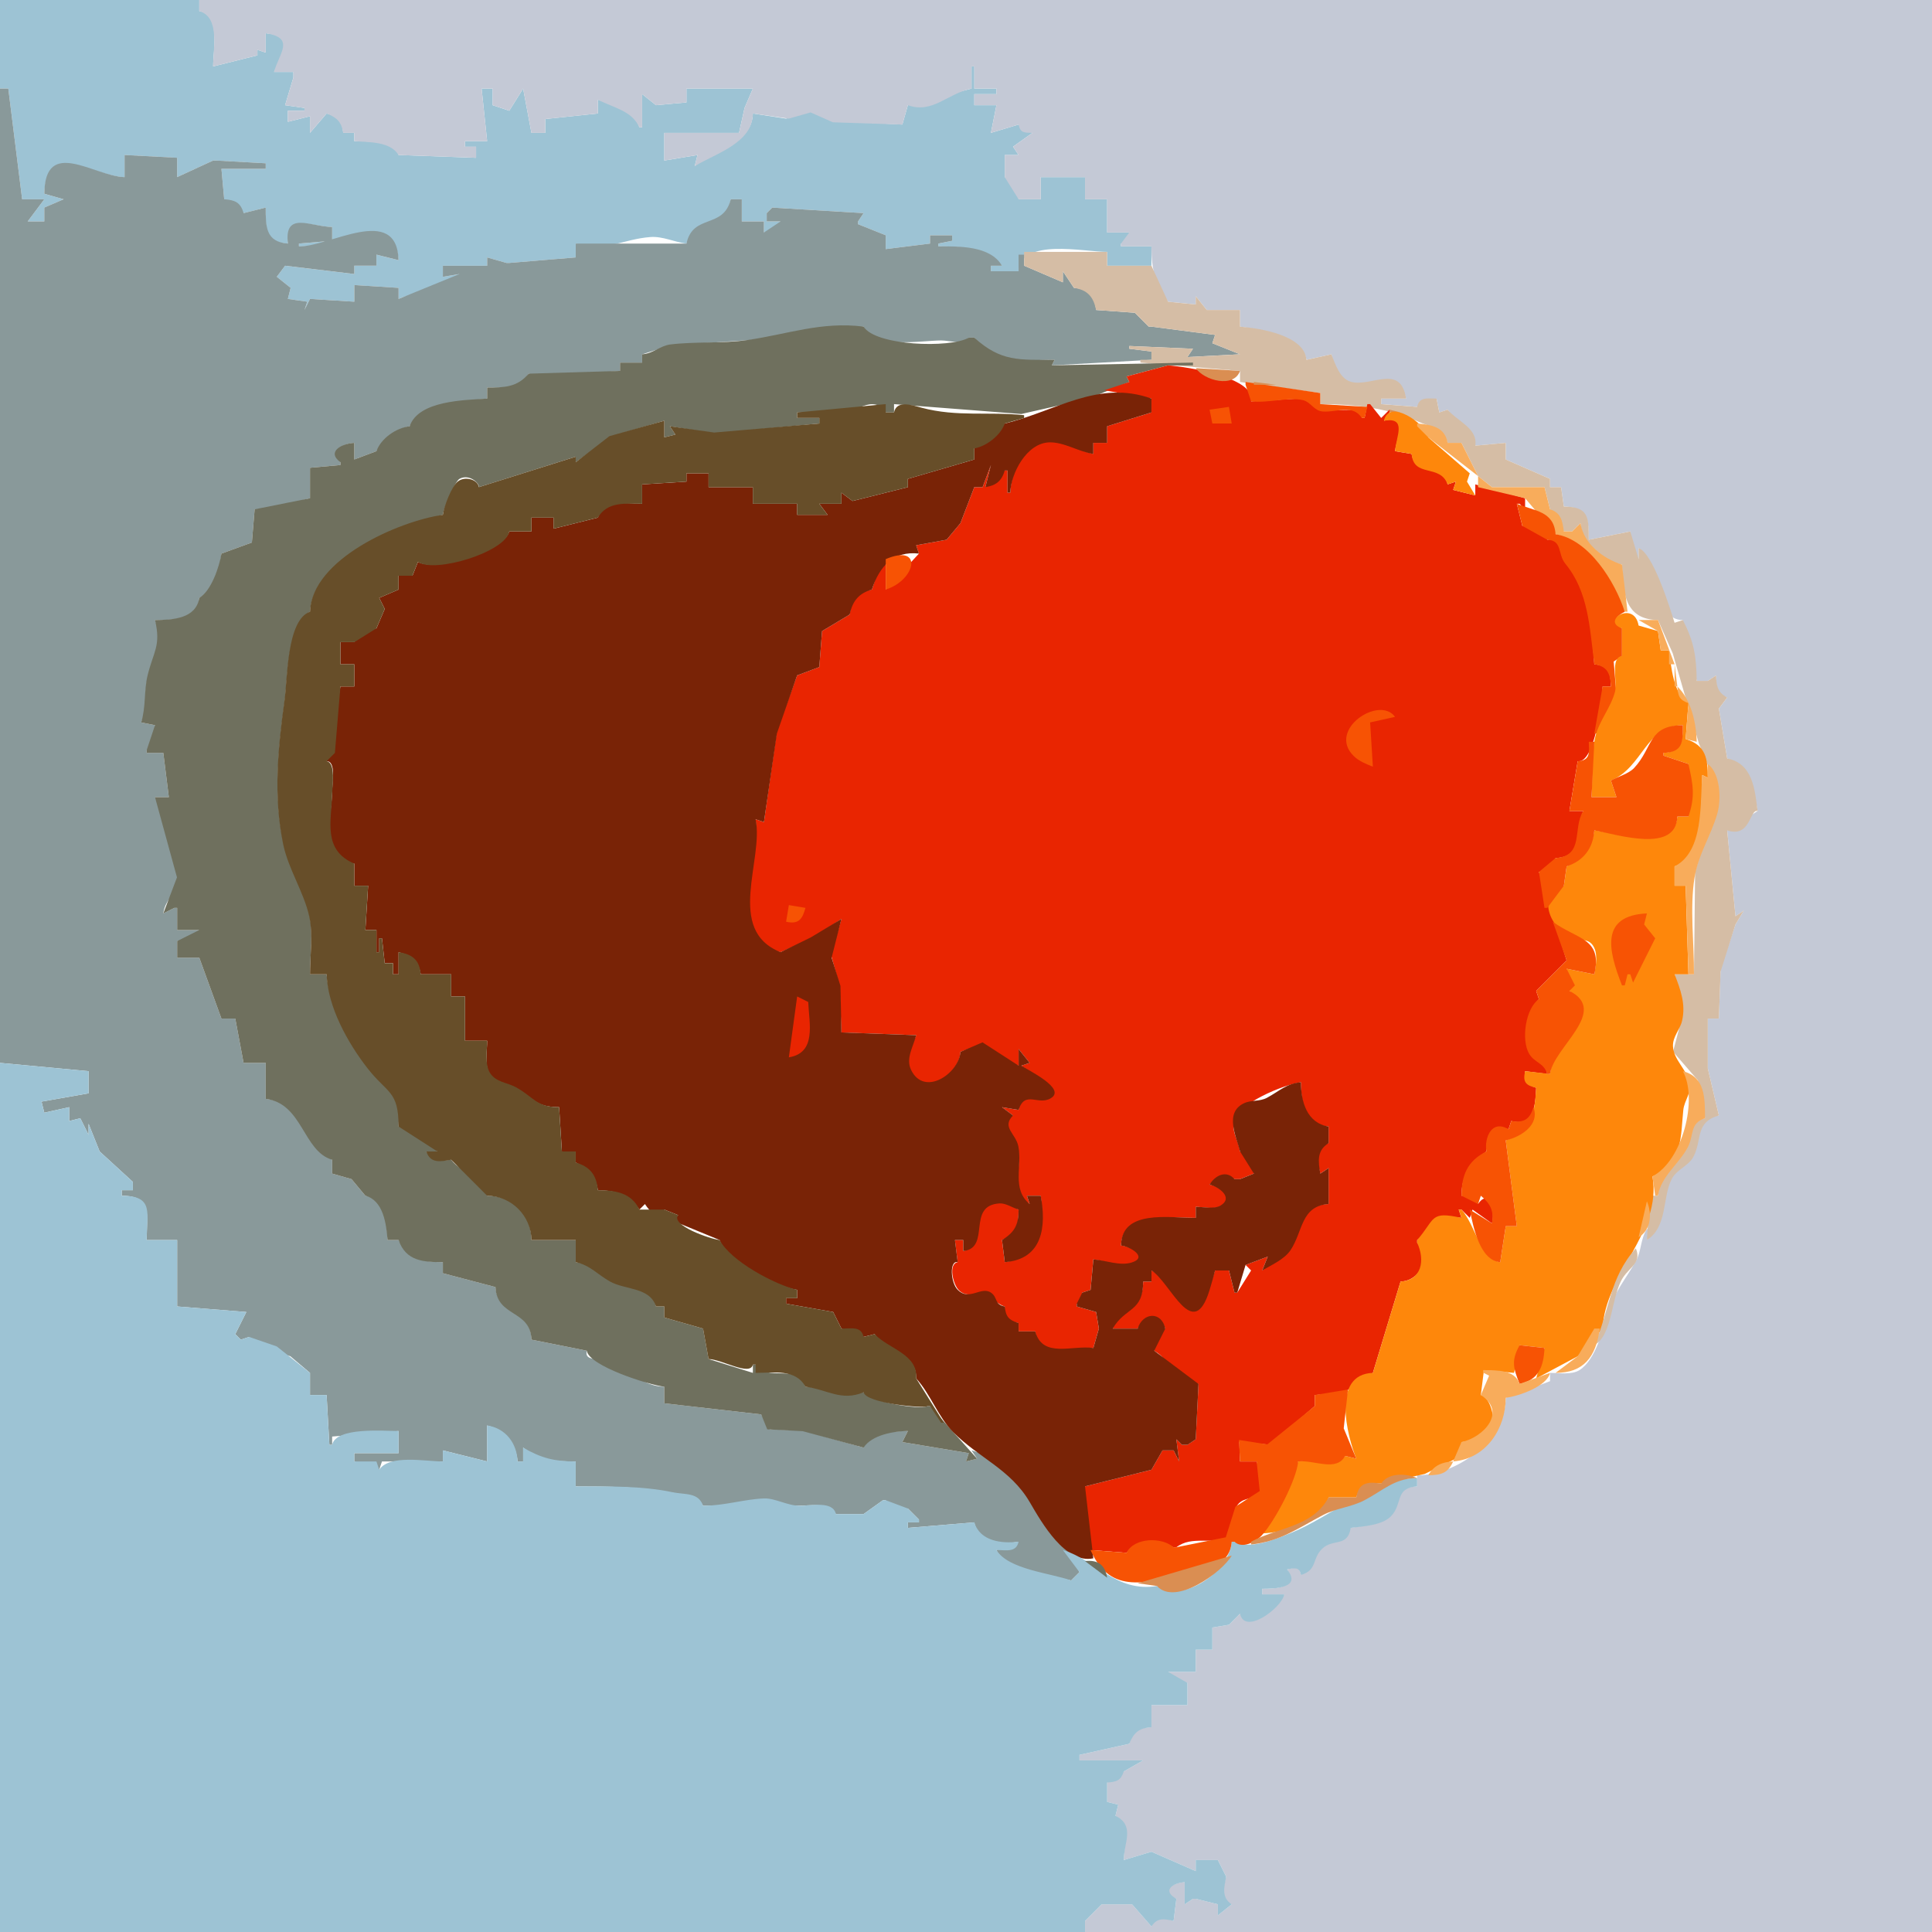
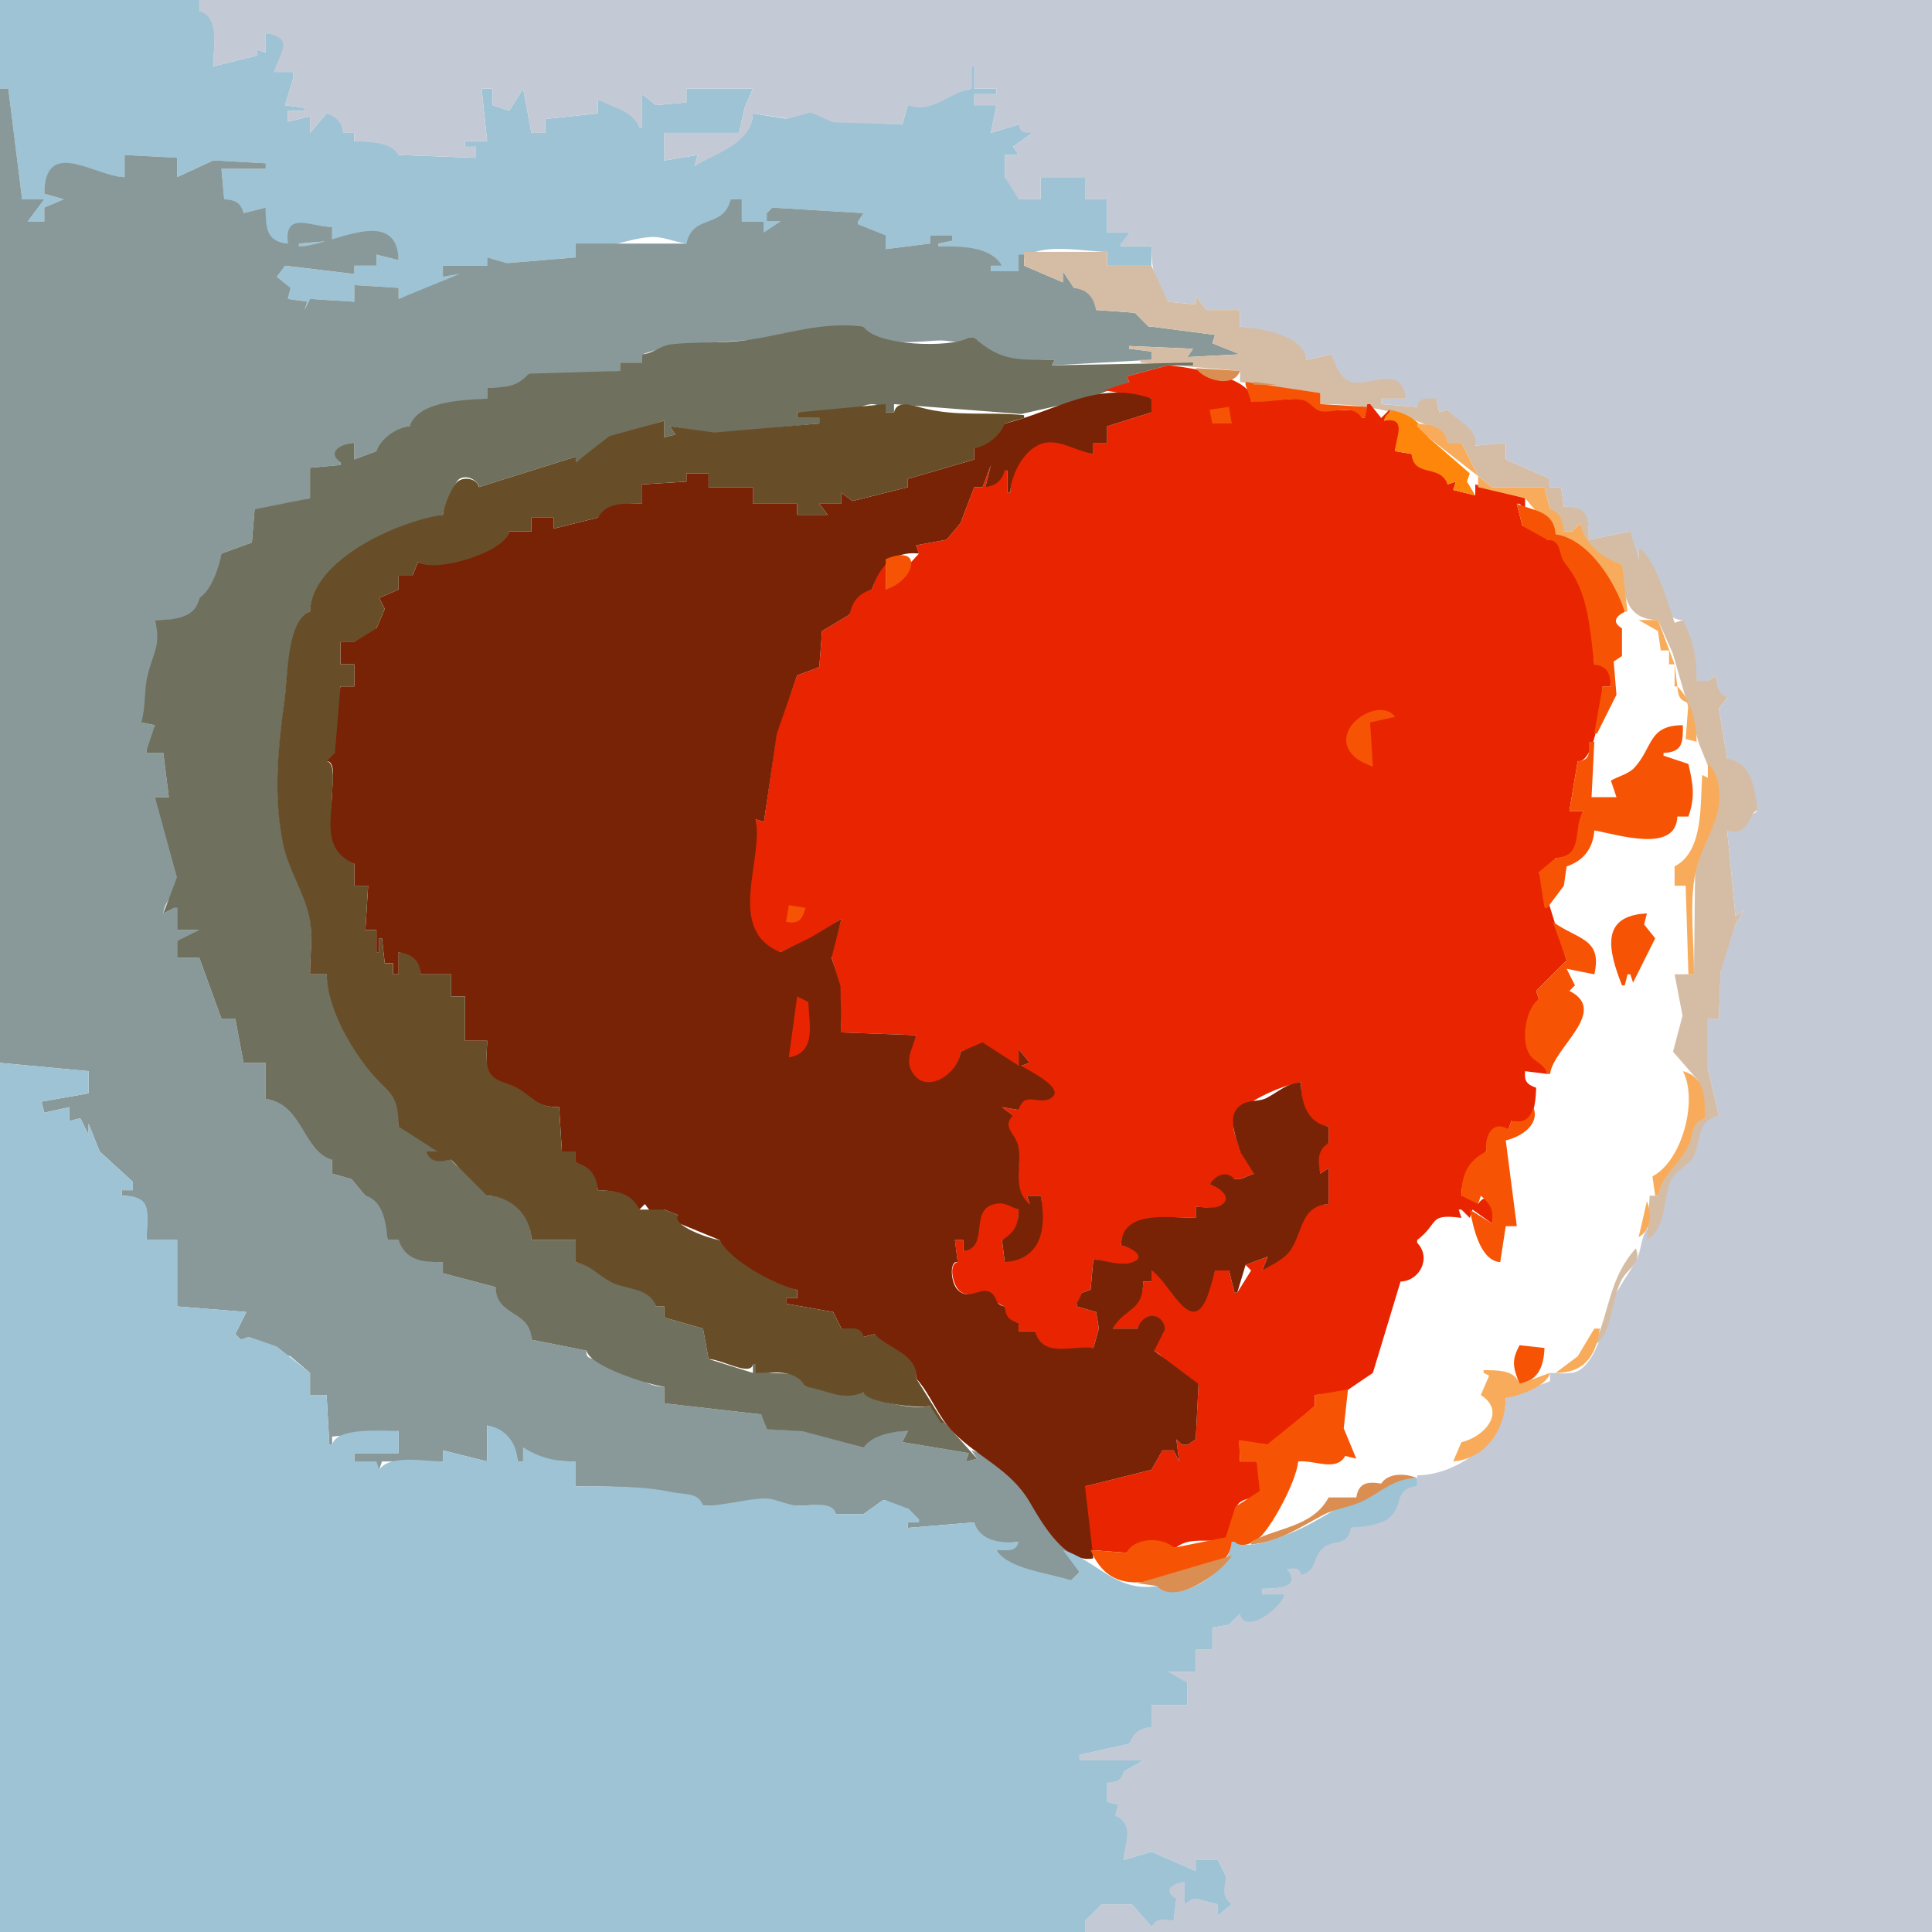
<svg xmlns="http://www.w3.org/2000/svg" viewBox="0 0 698 698">
  <path d="M0 0v32h3l5 40h8l-6 8h6v-5l7-3-7-2c.628-19.71 18.279-6.119 29-6v-8l19 1v7l13-6h1l18 1v2H80l1 11 7 5 8-2c0 7.142-.584 12.72 8 13-.53-11.34 8.3-6.026 16-6v5l-12 1v1c10.74.924 34.63-14.936 36 5l-8-2v4h-8v3l-25-3-3 4 5 4-1 4 7 1-1 3 2-4 16 1v-6l16 1v4c7.44-3.48 17.21-1.39 22-9l-6 1v-4h16v-3l7 2h1l24-2v-5c9.82 3.458 16.9-1.623 27-2.366 4.48-.329 8.62 1.832 13 2.366 3.58-10.353 14.34-5.034 16-16h4v8h8v4c3.41-.262 4.9-.679 6-4h-5v-3l2-2 33 2-2 3v1l10 4v5l16-2v-3h8v2l-5 1v1c8.07 0 17.3.515 23 7h-4v2h10c.94-12.145 23.46-7.001 32-7v5h16v-7h-11v-1h3v-4h-8V72h-8v-8h-16v8h-8c-.48-3.78-1.24-6.653-5-8v-8h5l-2-3 7-5-5-3-10 3 2-10h-8v-4h8v-2h-8v-8h-1v8l-23 6-2 7-25.09-1.309-8.04-3.369-8.89 2.53L272 41c-.33 10.993-13.77 12.808-21 19l1-4-12 2V48h27l2-9 3-7h-24v5l-11 1-5-4v12h-1c-1.87-6.094-9.29-7.966-15-10v5l-19 2v5h-5l-3-16-5 8-6-2v-6h-4l2 19h-8v2h4v4l-28-1c-1.56-5.342-11.17-4.849-16-5v-3h-4c-.34-4.317-1.79-5.966-6-7l-6 7v-6l-8 2v-4h6v-1l-7-1 3-10v-2h-7c3.1-6.816 8.01-12.998-3-14v7l-3-1v2l-16 4c0-6.157 2.836-18.692-5-20V0H0z" fill="#9dc3d4" />
  <path d="M72 0v4c7.568 2.298 5 13.582 5 20l16-4v-2l3 1v-7c10.73 1.71 4.91 7.098 3 14h7v2l-3 10 7 1v1h-6v4l8-2v6l6-7c3.72 1.488 5.35 3.001 6 7h4v3c5.34.422 12.97.052 16 5l28 1v-4h-4v-2h8l-2-19h4v6l6 2 5-8 3 16h5v-5l19-2v-5c5.64 2.98 12.24 3.918 15 10h1V34l5 4 11-1v-5h24l-3 7-2 9h-27v10l12-2-1 4c8.11-4.785 20.88-8.41 21-19l12.96 1.856 7.91-2.239 8.04 3.566L326 45l2-7c8.91 3.216 14.34-4.25 23-6v-8h1v8h8v2h-8v4h8l-2 10 10-3c.65 3.054 2.01 2.936 5 3l-7 5 2 3h-5v8l5 8h8v-8h16v8h8v12h8l-3 4v1h11c0 8.418 1.22 12.97 6 20l10 1v-3l4 5h12v6c7.63 1.05 22.68 3.5 24 12l9-2c1.08 3.77 2.62 9.4 7.06 10.38 7.78 1.73 16.58-6.68 19.94 5.62h-9v2l13 1 7-3 1 5 3-1 10 13 11-1v6l16 7v3h4l1 7c8.6.21 9 4.37 9 12l15-3c-.43 4.18-.77 7.49 3 10v-4c7.65 4.42 4.98 26.19 16 26l5 22h4l3-2c.05 3.94-.05 6.66 4 8l-3 4 3 18c8.76 3 9.49 10.98 11 19l-11 7 3 31 3-2-3 5-5.37 16-.63 18h-4v18l4 17c-8.54 1.33-6.66 7.74-9.41 13.94-1.72 3.88-6.31 5.08-8.17 9.08-3.31 7.12-1.94 15.8-8.42 21.98l1-4h-1c-2.4 3.81-1.93 7.97-3.99 11.62-3.58 6.37-7.65 10.92-9.95 18.38-1.92 6.18-4.46 17.12-10.37 20.97-2.81 1.83-7.49 1.03-10.69 1.03v3l-16 6c-.01 15.07-17.42 27.99-32 28v4c-8.68.29-5.39 5.94-10.24 10.69-3.32 3.24-9.41 3.47-13.76 4.31l-10.4 7.03L470 569c-.39-3.15-2.17-2.81-5-2 4.16 6.64-3.99 6.96-9 7v2h8c-2.35 4.6-11.63 13.46-16 7l-4 4-6 1v8h-6v8h-10c1.22 3.69 3.31 3.88 7 4v8h-13v8c-4.7.16-6.84 1.3-8 6l-18 4v2h23l-7 4-6 4v7l4 1-1 4c6.13 4.56 3.02 9.33 3 16l10-3 16 7v-4h8l3 6c-.98 3.64-2.64 9.01 2 10l-5 4v-4l-8-2h-1l-3 2v-8c-4.58.15-9.64 3.79-3 6l-1 8c-3.3-1.2-7.12-2.12-8 2l-7-8h-11l-6 6v4h306V0H72z" fill="#c4c9d6" />
  <path d="M0 32v352l32 3v8l-17 3 1 4 9-2v5l4-1 3 6v-4l4 10 12 11v3h-4v2c11.215.04 9 6.88 9 16h11v24l25 2-4 8 2 2 3-1 2.111 2.81L104.92 490l7.08 6v8h6l1 18h1v-3l24-2v8h-16v3l9 3 1-3h22v-4l16 4v-13c6.06 1.56 10.53 6.78 11 13h2v-5c6.13 4.8 11.49 5 19 5v9c11.39 0 23.85.1 35 2.34 4.6.92 8.52.16 11 4.66 11.69-.02 22.6-.02 34 0 4.74.01 11.14-1.41 14 3h10l7-5h1c.85 3.99 4.49 3 8 3l4 4v1h-4v2l24-2c1.24 7.29 9.92 8.11 16 7l-8 3c2.81 7 20 9.35 27 11l3-3c-7.08-14.12-22.96-39.97-39-44l2 3-4 1 1-3-24-4 2-4c-4.68 0-14.88.77-16 6l-22-6.18-11.9-.39L275 511l-35-4v-6c-7.46 0-13.22-6.18-20-9-3.62-1.51-8.99-.04-8-4l-20-4c-.13-11.21-12.02-8.19-13-19l-19-5v-4c-7.34 0-12.2-1.18-16-8h-4c-.16-6.11-.91-14.96-8-16l-5-6-7-2v-5c-9.95-6.02-10.39-20.88-24-22v-13h-8l-3-16h-5l-8-22h-8v-6c3.816-.09 6.634-.12 8-4h-8v-8h-1l-4 2c.511-4.55 4.155-6.89 4.853-11.1 1.628-9.84-3.359-22.68-7.853-30.9h5l-2-16h-6v-1h3v-9l-5-1c2.308-5.45 1.002-10.47 2.313-15.98 2.111-8.88 6.406-11.44 2.687-21.02 6.565-.02 15.353.14 16-8 4.603-1.6 7.634-11.28 8-16l11-4 1-12c9.23 2.06 11.33-2.1 20-4v-11l11-1v-1c-3.3-4.4.61-6.66 5-7v6l8-3c2.42-4.12 7.29-8.04 12-9 5.1-8.97 19.14-8.9 28-10v-4c5.85 0 11.75.71 15-5 11.48 3.39 21.82-.42 33-1v-3h8v-3l10.18-3.2 28.73-1.94L312 118c2.42 8.3 21.28 5 28 5 3.32 0 7.88 1.75 10-1h2c7.59 10.16 17.34 8 29 8l-1 2 36-2v-3l-8-1v-1l23 1-2 3 19-1-10-4 1-3-23-3h-1l-5-5-14-1c-.59-5.26-2.67-7.59-8-8l-4-6v4l-14-6v-4h-2v6h-10v-2h4c-4.24-7.285-15.6-7-23-7v-1l5-1v-2h-8v3l-16 2v-5l-10-4v-1l2-3-33-2-2 2v3h5l-6 4v-4h-8v-8h-4c-2.63 10.884-13.62 5.057-16 16h-40v5l-24 2h-1l-7-2v3h-16v4l6-1-22 9v-4l-16-1v6l-16-1-2 4 1-3-7-1 1-4-5-4 3-4 25 3v-3h8v-4l8 2c-.62-20.601-25.23-4.669-36-5v-1l12-1v-5c-7.78-.086-17.37-5.917-16 6-8.076-.611-7.999-6.213-8-13l-8 2c-1.098-3.883-3.098-4.725-7-5l-1-11h16v-2l-18-1h-1l-13 6v-7l-19-1v8c-11.06-.322-28.758-14.654-29 6l7 2-7 3v5h-6l6-8H8L3 32H0z" fill="#89999a" />
  <path d="M370 91v5l14 6v-4l4 6c4.89.76 7.03 3.21 8 8l14 1 5 5h1l23 3-1 3 10 4-19 1 2-3-23-1v1l8 1v3h-4v1l36 3v4l29 4v4c12.41 0 24.14 1.34 35.42 6.34 4.62 2.04 8.93 2.32 10.58 7.66h5l6 12 5 4h19l2 8 5 8h3l3-3c.58 7.71 7.68 13.54 15 15 .29 10.14 1 19.86 13 20l5.33 12.04 9.43 32.5 7.07 17.46-8.42 29-.41 37h-7l2.86 14.96-3.42 13 8.96 10.31L616 404c-5.78 1-4.09 5.4-6.26 9.74-3.29 6.56-10.16 10.5-10.74 18.26h-3l-1 16c7.51-4.74 5.55-15.45 8.94-21.98 1.87-3.63 6.14-4.74 7.9-8.16 3.22-6.26.49-12.4 9.16-14.86l-4-17v-18h4l.63-17 5.37-17 3-5-3 2-3-31c8.5 2.84 8.03-7.74 11-7-1.01-7.94-1.78-17.12-11-19l-3-18 3-4c-3.5-1.93-3.88-4.12-4-8l-3 2h-4c-.16-9.13-.96-14.02-5-22l-3 1c-1.76-5.65-7.82-25.2-13-27v4l-3-10-15 3c0-8.09.06-11.92-9-12l-1-7h-4v-3l-16-7v-6l-11 1c.98-6.26-6.38-8.72-10-13l-3 1-1-5c-3.36 0-6.2-.72-7 3l-13-1v-2h9c-1.97-12.84-12.69-4.02-19.94-6.07-4.08-1.15-5.63-6.46-7.06-9.93l-9 2c-.66-8.74-16.26-11.36-24-12v-6h-12l-4-5v3l-10-1-6-13h-16v-5h-30z" fill="#d5bda5" />
  <path d="M232 128v3h-8v3l-33 1c-4.21 4.98-8.84 5-15 5v4c-8.01.57-24.78.61-28 10-4.83.55-10.34 4.34-12 9l-8 3v-6c-4.15.14-10.32 3.07-5 7v1l-11 1v11l-20 4-1 12-11 4c-.759 4.84-3.731 13.53-8 16-1.234 7.58-9.581 7.95-16 8 2.24 9.34-.598 11.43-2.687 20.04-1.371 5.65-.521 11.22-2.313 16.96l5 1-3 9v1h6l2 16h-5l7.941 28.98L59 330l4-2h1v8h8l-8 4v6h8l8 22h5l3 16h8v13c13.37 1.64 13.44 18.91 24 22v5l7 2 5 6c6.44 1.69 7.58 10.06 8 16h4c2.62 7.64 9.01 8 16 8v4l19 5c.51 11 12.64 8.06 13 19l20 4c.72 5.45 22.33 12.35 28 13v6l35 4 2.19 5.4 12.81.66 22 5.94c2.95-4.57 10.81-5.94 16-6l-2 4 24 4-1 3 4-1-17-19h-1c-3.05 1.48-20.84-1.66-23-5l-21-2c-2.9-8.72-13.78-1.48-18-8h-1v3l-16-5-2-11-14-4v-4h-3c-1.25-7.19-10.4-6.14-15.71-8.98-4.91-2.64-7.38-6.28-13.29-7.02v-8h-16c-.03-9.48-6.51-15.97-16-16-.61-7.72-8.86-7.42-13-13-4.06.42-6.78.76-9-3h4c-2.86-4.69-8.55-8.23-14-9 0-3.68 1.02-9.2-.6-12.59-1.75-3.63-7.33-5.47-9.99-8.58-7.34-8.6-14.59-22.43-15.41-33.83h-6c0-6.88 1.25-15.1-.28-21.82-1.98-8.72-7.52-17.09-9.42-26.18-3.431-16.41-1.77-33.8.49-50 1.21-8.7.73-28.06 9.21-33 1.47-19.49 32.23-31.09 48-35 0-1.44 4.31-12.08 6-13 3.61-1.97 7.32 1.73 7 3l35-11v2l13.09-9.43L240 152v6l4-1-2-3 16 2.61 38-3.61v-2h-8v-2c4.95 0 10.14 1.51 15 .97 5.69-.63 12.52-7.89 17-.97h3v-3l46 3.57 23.83-5.41L408 138l-1-2 15-4h9v-1l-51 1 1-2c-12.88 0-19.35.71-29-8h-2c-6.71 3.88-33.79 2.95-38-4-15.28-1.93-27.55 2.79-42.04 4.86-9.11 1.3-18.71.49-27.78 1.59-3.69.45-6.18 3.28-10.18 3.55z" fill="#6f705e" />
  <path d="M422 132l-15 4 1 2-9 3 17 3v5l-16 5v6h-5v4c-5.17-1.19-10.68-4.56-16-4.5-8.66.1-13.91 11.11-14 18.5h-1v-8h-1l-7 6 2-8-3 8h-3l-5 13-5 6-11 2 1 3-12 13v-9h-2l-3 9c-5.31.83-7.42 3.79-8 9l-10 6-1 13-8 3-7.32 20-4.68 33-3-1c1.59 13.06-10.74 43.04 9 48l11.81-5.28L304 332l-3.76 13.02 3.1 11.15L304 373l27 1c-1.45 3.94-3.92 8.26-2.23 12.54 4.28 10.78 17.95 1.93 18.23-6.54l7.96-2.94 4.89 6.34L368 385v-6l4 5-3 1c2.19 2.13 14.19 7.44 11.07 10.93-3.76 4.2-10.62-3.28-12.07 5.07l-6-1 4 3-3 1c.85 4.03 3.94 7.13 4.79 11.06 1.38 6.43-2.65 15.98 4.21 19.94l-1-3h5c1.4 11.09.63 21.91-13 24l-1-8c5.4-2.32 5.98-5.45 6-11-1.87-.84-3.93-2.36-6-2.57-12.46-1.29-5.09 15.71-14 17.57v-4h-3l1 8c-3.49.58-1.71 8.13.47 10.19 2.87 2.72 6.13.74 9.39 1.55 2.8.69 4.24 3.48 7.14 4.26-.36 4.09 1.01 5.36 5 6v3h6c1.53 10 13.53 5.65 21 6l2-7-1-6-7-2v-1h3l-1-4 3-1 1-11c4.4.56 10.28 3.15 14.68 1.31 6.22-2.59-1.88-6.22-4.68-6.31.4-12.37 17.64-10 27-10v-4c2.58.02 7.14 1.1 9.4-.35 5.05-3.24-1.29-7.29-4.4-7.65 2.73-3.09 5.42-4.59 9-2h2l5-2c-.48-3.78-1.24-6.65-5-8-.54-3.79-3.08-7.07-2.17-11 1.48-6.38 17.73-13.06 24.17-14 .01 7.2 1.41 15.32 10 16v6c-4.99 1.46-4.05 6.81-3 11l3-2v13c-10.79.33-9.16 9.79-14.34 16.66-2.39 3.16-6.62 4.87-9.66 7.34l2-5-8 3 2 2-5 8h-1l-2-8h-5c-.83 2.31-1.61 4.64-2.3 7-5.76 19.54-13.74-4.05-20.7-7v4h-3c-.04 10.72-8.28 9.23-11 17h9c2.75-5.24 7.81-5.95 10 0-3.76.81-3.64 4.54-4 8 7.57 4.51 5.16 11.14 16 12l-1 20-3 2h-2l-2-2 1 8-2-4h-4l-4 7-24 6-2.35 9.96L394 560l13 1c4.13-5.47 11-3.9 17-2h1c5.66-4.35 12.85-.77 18.69-3.6 4.48-2.18 1.24-7.86 3.13-11.23 1.74-3.1 5.18-2.34 7.67-4.19 4.28-3.2.52-8.25-.49-11.98h-6l-.27-7.15 10.99 1.12L475 508v-4l10.74-1.03L496 496l10-33c6.88-.17 11.27-8.56 6-14v-1c8.11-6.16 3.75-9.62 16-8l-1-3h1l3 3 1-3 7 5c1.37-3.78-.94-13.05-5-7l-1-3h-5c.07-7.43 3.09-11.61 9-16-.26-5.1 2.19-10.21 8-8l1-3c8.19 2.16 8.73-5.61 9-12-3.4-1.26-4.33-2.36-4-6l8 1c-.76-4.53-3.72-3.99-6.05-7.31-3.67-5.25-1.09-15.63 3.05-19.69l-1-3 11-11-10-32c3.53-.52 5.02-1.54 6-5 10.21-.34 7.12-9.83 10-17h-5l3-18c6.09.93 8.86-21.4 9-27h3c-.12-4.9-.72-7.58-6-8-.92-13.84-2.4-26.56-10.42-37.13-2.76-3.63-.63-8.8-6.58-7.87-1.18-4.02-5.17-4.5-9-5l-2-8h1l2 2v-4l-18-5v4l-8-2 1-3-3 1c-1.75-8.02-11.58-2.34-13-11l-6-1c.69-5.3 5.28-13.47-4-11l2-3v-1l-3 3-4-5h-1l-1 5h-1v-3l-14.95.23-6.31-4.33L452 145c1.92-8.51-22.83-12.48-30-13z" fill="#e92501" />
  <path d="M432 133c3.07 4.48 13.76 7.36 16 1l-16-1z" fill="#da8e52" />
  <path d="M450 138v1l2 6c5.75.73 13.78-1.62 18.74-.43 2.92.69 3.9 3.9 7.28 4.11 5.01.31 10.71-2.73 13.98 2.32h1l1-4-17-1v-4l-27-4z" fill="#f75304" />
  <path d="M453 138v1h8l-8-1z" fill="#da8e52" />
  <path d="M363 153l-11 9v4l-24 7v3l-20 5-4-3v4h-8l3 4h-11v-4h-16v-6h-16v-5h-8v3l-16 1v7c-5.83-.05-13.55-1.86-16 5l-16 4v-4h-8v5h-8c-2.34 7.4-26.43 14.65-33 11l-2 5h-5v5l-7 3 2 4-3 7c-3.66.55-6.9 1.23-8 5h-5v8h5v8h-5l-5 27c3.55 0 2 7.98 2 11 0 7.86-5.18 24.61 8 26v8h5l-1 16h4v8h1v-5h1l1 9h3v4h2v-8c4.54 1.18 7.24 3.26 8 8h11v8h5v16h8c0 3.46-.88 8.41.6 11.62 1.68 3.62 6 3.59 9.08 5.22 6.99 3.7 7.52 7.16 16.32 7.16l1 16h5v4c4.52 2.12 7.23 5 8 10 6.4.07 11.29 1.59 15 7l2-2c1.74 2.69 5.86 7.3 7 2l5 2-2 2 17 7c2.42 7.59 20.54 17 28 18v3h-4v2l17 3 3 6 8 3 4-1c3.91 6.28 15.3 7.14 15 16 5.24 5.77 7.85 13.83 13.34 19.38 9.23 9.35 20.73 13.41 27.69 25.33 4.42 7.59 12.85 22.38 22.97 20.29l-3-26 24-6 4-7h4l2 4-1-8 2 2h2l3-2 1-20-16-12 4-8c-1.39-6.38-8.14-5.9-10 0h-9c4.52-7.82 10.99-5.84 11-17h3v-4c6.94 4.32 15.08 26.5 21.01 7 .71-2.32 1.36-4.65 1.99-7h5l2 8h1l3-10 8-3-2 5c3.4-2.03 7.97-3.97 10.24-7.34 4.54-6.76 3.68-15.97 13.76-16.66v-13l-3 2c-.8-4.5-1.26-8.4 3-11v-6c-7.9-1.28-9.98-9.02-10-16-5.11.38-7.94 3.3-12.29 5.62-2.67 1.42-5.7.73-8.32 1.98-7.19 3.44-2.64 12.29-1.39 17.4l5 8-5 2h-2c-2.96-3.37-7.02-1.39-9 2 2.96.62 8.88 4.54 3.97 7.54-2.22 1.35-6.47.46-8.97.46v4c-9.82 0-26.84-3.12-27 10 2.94.22 10.03 4.18 3.85 6.12-4.33 1.35-9.51-.84-13.85-1.12l-1 11-3 1-2 4v1l7 2 1 6-2 7c-7.68-1.1-18.32 3.84-21-6h-6v-3c-3.54-1.05-4.64-2.32-5-6-3.83-.64-2.47-3.31-5-5-3.61-2.41-7.83 3.17-12-1-2.61-2.61-3.05-10.76 0-10l-1-8h3v4c10.22-1.18.98-16.53 13.13-17.23 2.28-.13 4.71 1.62 6.87 2.23-.06 5.48-1.31 8.08-6 11l1 8c13.8-1.04 15.04-13.02 13-24h-5l1 3c-6.62-5.51-2.6-13.56-4.11-20.92-.95-4.6-6.14-6.86-1.89-11.08l-4-3 6 1c2.28-7.19 7-1.51 11.59-4.2 5.93-3.48-8.34-10.2-10.59-11.8l3-1-4-5v6l-13.04-8.42L347 380c-.6 7.95-13.11 16.33-17.84 6.54-2.03-4.21.87-8.47 1.84-12.54l-27-1-.36-16.83-3.19-10.17 3.55-14-11.09 6.68L282 344c-20.03-7.98-5.98-33.3-9-48l3 1 4.68-32 7.32-21 8-3 1-13 10-6c.97-4.81 3.24-7.65 8-9 2.71-8.41 7.83-14.05 17-13l-1-3 11-2 5-6 5-13h3l3-8-2 8c3.89-.62 5.86-2.21 7-6h1v8h1c.22-7.07 5.92-17.87 14-18.18 5.3-.2 10.7 3.4 16 4.18v-4h5v-6l16-5v-5c-19.3-6.95-34.88 4.72-53 9z" fill="#792306" />
  <path d="M288 149v2h8v2l-38 3.27-16-2.27 2 3-4 1v-6l-19.82 5.57L208 167v-2l-35 11c-.42-2.83-4.99-4.02-7.52-2.11-2.34 1.76-5.13 9.22-5.48 12.11-15.93 2.27-47.38 16.01-48 35-8.46 2.96-8.15 24.42-9.21 32-2.38 17.07-4.112 34.68-.49 52 1.89 9.04 7.53 17.41 9.42 26.09 1.41 6.49.28 14.28.28 20.91h6c.36 11.72 7.64 24.76 14.68 33.83 7.28 9.35 11.32 8.11 11.32 21.17l14 9h-4c1.54 4.39 4.97 3.71 9 3l13 13c8.76.1 15.9 7.24 16 16h16v8c5.32 1.15 7.91 4.52 12.44 7.02 5.52 3.05 14.35 1.98 16.56 8.98h3v4l14 4 2 11c4.73.08 15.07 6.34 16 2h1v3c6.43 0 14.46-1.55 18 5 7.81 1 12.98 5.38 21 2 .87 4.07 22.45 5.97 23 5h1l4 6h1l-10-16c.72-8.79-9.98-10.66-15-16l-4 1c-.85-3.99-4.49-3-8-3l-3-6-17-3v-2h4v-3c-8.17-1.94-23.97-10.36-28-18-3.49-.38-17.76-5.32-15-9l-5-2h-9c-2.91-6.13-8.71-6.98-15-7-.4-5.34-2.8-8.53-8-10v-4h-5l-1-16c-8.29-.01-8.99-3.53-15.52-7.16-3.17-1.77-7.31-1.81-9.45-5.22-1.93-3.07-1.03-8.15-1.03-11.62h-8v-16h-5v-8h-11c-.4-5.14-2.97-7.26-8-8v8h-2v-4h-3l-1-9h-1v5h-1v-8h-4l1-16h-5v-8c-11.53-4.87-8.24-15.52-8-25 .07-3.08 1.4-11.43-2-12l3-3 2-24h5v-8h-5v-8h5l8-5 3-7-2-4 7-3v-5h5l2-5c6.06 4.24 31.71-3.56 33-11h8v-5h8v4l16-4c3.51-5.91 9.94-5.01 16-5v-7l16-1v-3h8v5h16v6h16v4h11l-3-4h8v-4l4 3 20-5v-3l24-7v-4c4.35-.73 9.6-4.77 11-9l7-2v-1c-13.01-1.37-24.17.72-37-2.69-3.61-.97-9.03-2.85-10 1.69h-3v-3l-32 3z" fill="#674e29" />
  <path d="M437 148l1 5h7l-1-6-7 1z" fill="#f75304" />
  <path d="M495 147l4 4-4-4m7 1v1h4l-4-1z" fill="#da8e52" />
  <path d="M500 152c8.49-1.4 4.35 5.7 4 11l6 1c.7 8.75 10.22 3.43 13 11l3-1-1 3 8 2-3-5 1-3-15-13c-1.04-5.17-14.26-14.14-16-6z" fill="#fe870b" />
  <path d="M512 153v1l4 4 18 14v4l17 4 11 13c12.32 3.18 20.14 17.39 25 28h1l-2-17c-6.9-2.24-13.84-7.5-15-15l-3 3h-3c-.54-3.92-1.03-6.7-5-8l-2-8h-19l-5-4-6-12h-5c-.97-5.73-5.82-6.57-11-7z" fill="#f8ac5b" />
  <path d="M530 172l4 3-4-3z" fill="#da8e52" />
  <path d="M548 182l2 8 9 5c5.61.26 3.63 5.13 6.56 8.7 8.32 10.12 8.73 22.85 10.44 36.3 4.81.78 5.75 3.4 6 8h-3l-3 17h1l7-14-1-12 3-2v-10c-3.67-2.2-2.37-4.25 1-6-3.48-10.74-12.86-26.06-25-28-.59-8.37-7.58-8.37-14-11m-228 20v11c10.97-3.47 13.6-16.77 0-11z" fill="#f75304" />
-   <path d="M586 227v10c-4.36.61-1.56 9.32-2.55 13-1.51 5.65-5.64 10.35-7.05 16-1.65 6.6-.94 15.15-1.4 22h9l-2-6c11.62-4.75 12.48-19.88 26-20-.02 5.82-.49 9.5-7 10v1l9 3v19h-4c-.98 12.72-21.27 6.03-30 5-.81 6.16-4.47 10.4-10 13l-1 7c-10.25 3.34-4.82 15.24 2.46 18.83 2.58 1.27 5.8-.09 7.81 2.45 2.26 2.86 1.28 7.46.73 10.72l-10-2 1 8c13.07 9.72-6.09 18.46-7 30l-9-1c-.9 3.87.17 5.16 4 6-.66 9.31-1.22 15.4-11 19l4 31h-4l-2 13c-7.2-1.15-8.99-13.5-14-19h-1l1 3c-11.55-2.57-9.32.33-16 8v1c2.99 6.42 1.54 13.59-6 14l-10 33c-15.08.5-9.28 22.76-6 31l-4-1c-4.29 5.03-10.87.91-17 2l-13 25v1c8.56-.39 21.05-3.9 24-13h10c1.44-4.83 4.3-5.34 9-5l15.7-3.48L528 526v-5c3.6-.38 8.18-.93 10.5-4.08 2.3-3.13.11-12.15-3.5-12.92l1-8v-1l11 1 2-10 9 1-3 11 15-8 9-10c.85-19.78 21.56-34.77 18-55 11-3.85 10.2-14.91 11.15-23.96.37-3.57 3.13-6.31 2.26-10.04-1.07-4.64-5.8-8.2-5.99-13-.14-3.51 2.52-5.94 3.28-9.17 1.42-6.03-.56-11.36-2.7-16.83h5l-1-32h-4v-7c10.76-3.42 9.6-23.64 10-33l2 1c0-6.93-.7-11.77-8-14l1-13c-5.39-2.96-6.26-13.18-7-19h-3l-1-7-7-2c-1.63-9.39-13.77-1.61-6 1z" fill="#fe870b" />
  <path d="M592 224l7 4 1 7h3v5h2l-6-16h-7m13 16v8h1l-1-8m1 8c.26 3.41.68 4.9 4 6l-1 13 4 1c-.2-6.93-1.97-15.08-7-20z" fill="#f8ac5b" />
  <path d="M496 277l-1-16 9-2c-5.58-7.89-24.63 4.58-14.94 14.12 1.89 1.87 4.52 2.91 6.94 3.88m86 5l2 6h-9l1-20h-2c.18 3.93.54 6.79-4 7l-3 18h5c-4.01 6.43.52 16.19-10 17l-6 5 2 13h1l6-8 1-7c6.13-2.01 9.57-6.55 10-13 8.82 1.61 29.56 8.36 30-5h4c2.55-7.35 1.64-11.65 0-19l-9-3v-1c6.99-.23 7-3.82 7-10-12.66.04-10.71 8.04-17.6 15.44-2 2.14-5.85 3.1-8.4 4.56z" fill="#f75304" />
  <path d="M617 276v5l-2-1c-.83 10.45.6 27.61-10 33v7h4l1 32h2c.09-11.15-1.58-23.99.22-35 1.37-8.37 5.98-15.24 8.21-23.04 1.49-5.22 1.13-14.5-3.43-17.96z" fill="#f8ac5b" />
  <path d="M285 327l-1 6c4.45 1.01 5.87-.8 7-5l-6-1m301 29h1l1-4h1l1 3 8-16-4-5 1-4c-16.81.81-14.11 13.08-9 26m-25-23l5 14-11 11 1 3c-4.81 3.16-6.52 14.63-3.56 19.69 1.94 3.31 5.32 3.21 6.56 7.31h1c1.22-9.57 21.51-22.7 7-30l2-2-3-6 10 2c3.07-13.17-6.29-12.55-15-19z" fill="#f75304" />
  <path d="M288 360l-3 22c10.1-1.64 7.33-12.3 7-20l-4-2z" fill="#e92501" />
  <path d="M0 384v314h392v-4l6-6h11l7 8c2.1-3.22 4.45-2.81 8-2l1-8c-5.26-2.99-1.41-5.66 3-6v8l3-2h1l8 2v4l5-4c-3.77-2.45-2.74-5.99-2-10l-3-6h-8v4l-16-7-10 3c.07-6.4 4.16-12.4-3-16l1-4-4-1v-7c3.41-.26 4.9-.68 6-4l7-4h-23v-2l18-4c1.66-4.14 3.54-5.66 8-6v-8h13v-8l-7-4h10v-8h6v-8l6-1 4-4c1.68 7.85 15.01-1.98 16-7h-8v-2c4.78-.01 14.39-.31 9-7 2.6-.53 4.56-.96 5 2 5.95-1.7 3.98-5.83 7.6-9.4 3.99-3.92 9.23-.44 10.4-7.6 4.43-.57 11.41-.86 14.64-4.31 4.3-4.6 1.16-10.06 9.36-10.69v-3c-15.6.05-31.63 14.31-45.83 19.92-5.73 2.26-14.28 5.99-20.17 3.08h-1c-.7 10.45-17.09 22.39-27 16-14.9 2.36-21.6-9.17-34-13l6 8-3 3c-7.62-2.75-22.66-3.93-27-11 3.51 0 7.15.99 8-3-6.21.72-13.89-.17-16-7l-24 2v-2h4v-1l-4-4-8-3h-1l-7 5h-10c-1.04-4.85-8.91-3-13-3-4.57 0-8.97-2.8-13-2.64-7.07.28-14.34 2.64-22 2.64-1.63-4.92-6.55-3.94-11-4.88-11-2.35-23.74-2.12-35-2.12v-9c-7.62 0-12.37-1.16-19-5v5h-2c-.21-6.55-4.3-12.02-11-13v13l-16-4v4c-6.26 0-19.29-2.64-23 3l-1-3h-8v-3h16v-8c-5.47 0-22.6-1.52-24 5h-1l-1-18h-6v-8l-12.001-9.56L90 483l-3 1-2-2 4-8-25-2v-24H53c.001-9.72 2.824-15.99-9-16v-2h4v-3l-12-11-4-10v4l-3-6-4 1v-5l-9 2-1-4 17-3v-8l-32-3z" fill="#9dc3d4" />
  <path d="M608 387c5.5 10.17-.12 32.32-11 38l1 7h1c1.09-7.04 7.5-11.36 10.74-17.46 2.34-4.4.65-8.77 6.26-10.54-.06-7.3.11-14.86-8-17z" fill="#f8ac5b" />
  <path d="M554 400c-1.28 4.42-3.48 5.74-8 5l-1 3c-5.94-3.64-8.8 2.8-8 8-6.9 3.44-8.98 8.66-9 16l6 3 1-3c3.49 2.93 4.78 5.45 4 10l-8-5c1.29 6.47 3.69 18.43 11 19l2-13h4l-4-31c5.45-1.25 12.41-5.57 10-12z" fill="#f75304" />
  <path d="M595 434l-3 13c4.51-2.63 4.93-8.41 3-13z" fill="#f8ac5b" />
  <path d="M591 451c-9.69 10.83-9.4 22.4-15 35 6.78-3.74 6.04-17.97 10.43-24.53 2.56-3.83 6.67-5.33 4.57-10.47z" fill="#d5bda5" />
  <path d="M576 480l-6 10-8 6c10.16 0 14.52-5.66 16-16h-2z" fill="#f8ac5b" />
  <path d="M549 486c-3.11 5.66-2.26 8.22 0 14 6.96-1.42 8.71-6.44 9-13l-9-1z" fill="#f75304" />
  <path d="M536 495v1l2 1-3 7c9.66 6.26.75 15.37-7 17l-3 7c12.01-.95 19-12.02 19-23 4.72-.58 14.97-4.18 16-9l-11 4c-1.74-5.24-8.16-4.9-13-5z" fill="#f8ac5b" />
  <path d="M487 502l-12 2v4l-17.16 13.84-10.22-1.62.38 7.78h6l1.12 10.68-8.78 5.66-3.49 11.06L425 559h-1c-4.27-3.78-14.24-3.58-17 2l-13-1c7.24 16.65 20.63 11.57 35 8.45 7-1.51 15.31-2.74 16-11.45h1c2.71 2.62 7.51.24 9.86-2.3 4.71-5.11 12.62-20.15 13.14-26.7 5.88-.62 13.77 3.86 17-2l4 1-4.53-10.96L487 502z" fill="#f75304" />
-   <path d="M516 533c4.56-.11 7.08-.65 9-5-4.02.19-6.97 1.43-9 5z" fill="#f8ac5b" />
  <path d="M499 536c-4.91-.79-8.12-.39-9 5h-10c-5.8 10.77-18.4 10.77-28 16v1c10.4-1.04 17.28-6.07 26.09-10.7 4.55-2.39 10.08-2.79 14.82-5.26 6.88-3.59 10.79-7.95 19.09-8.04-4.13-1.73-10.4-2.02-13 2m-88 36l7 1c6.66 7.33 23.55-4.96 27-11l-34 10z" fill="#da8e52" />
-   <path d="M392 564l8 6c-.76-4.65-3.34-6.54-8-6z" fill="#6f705e" />
</svg>